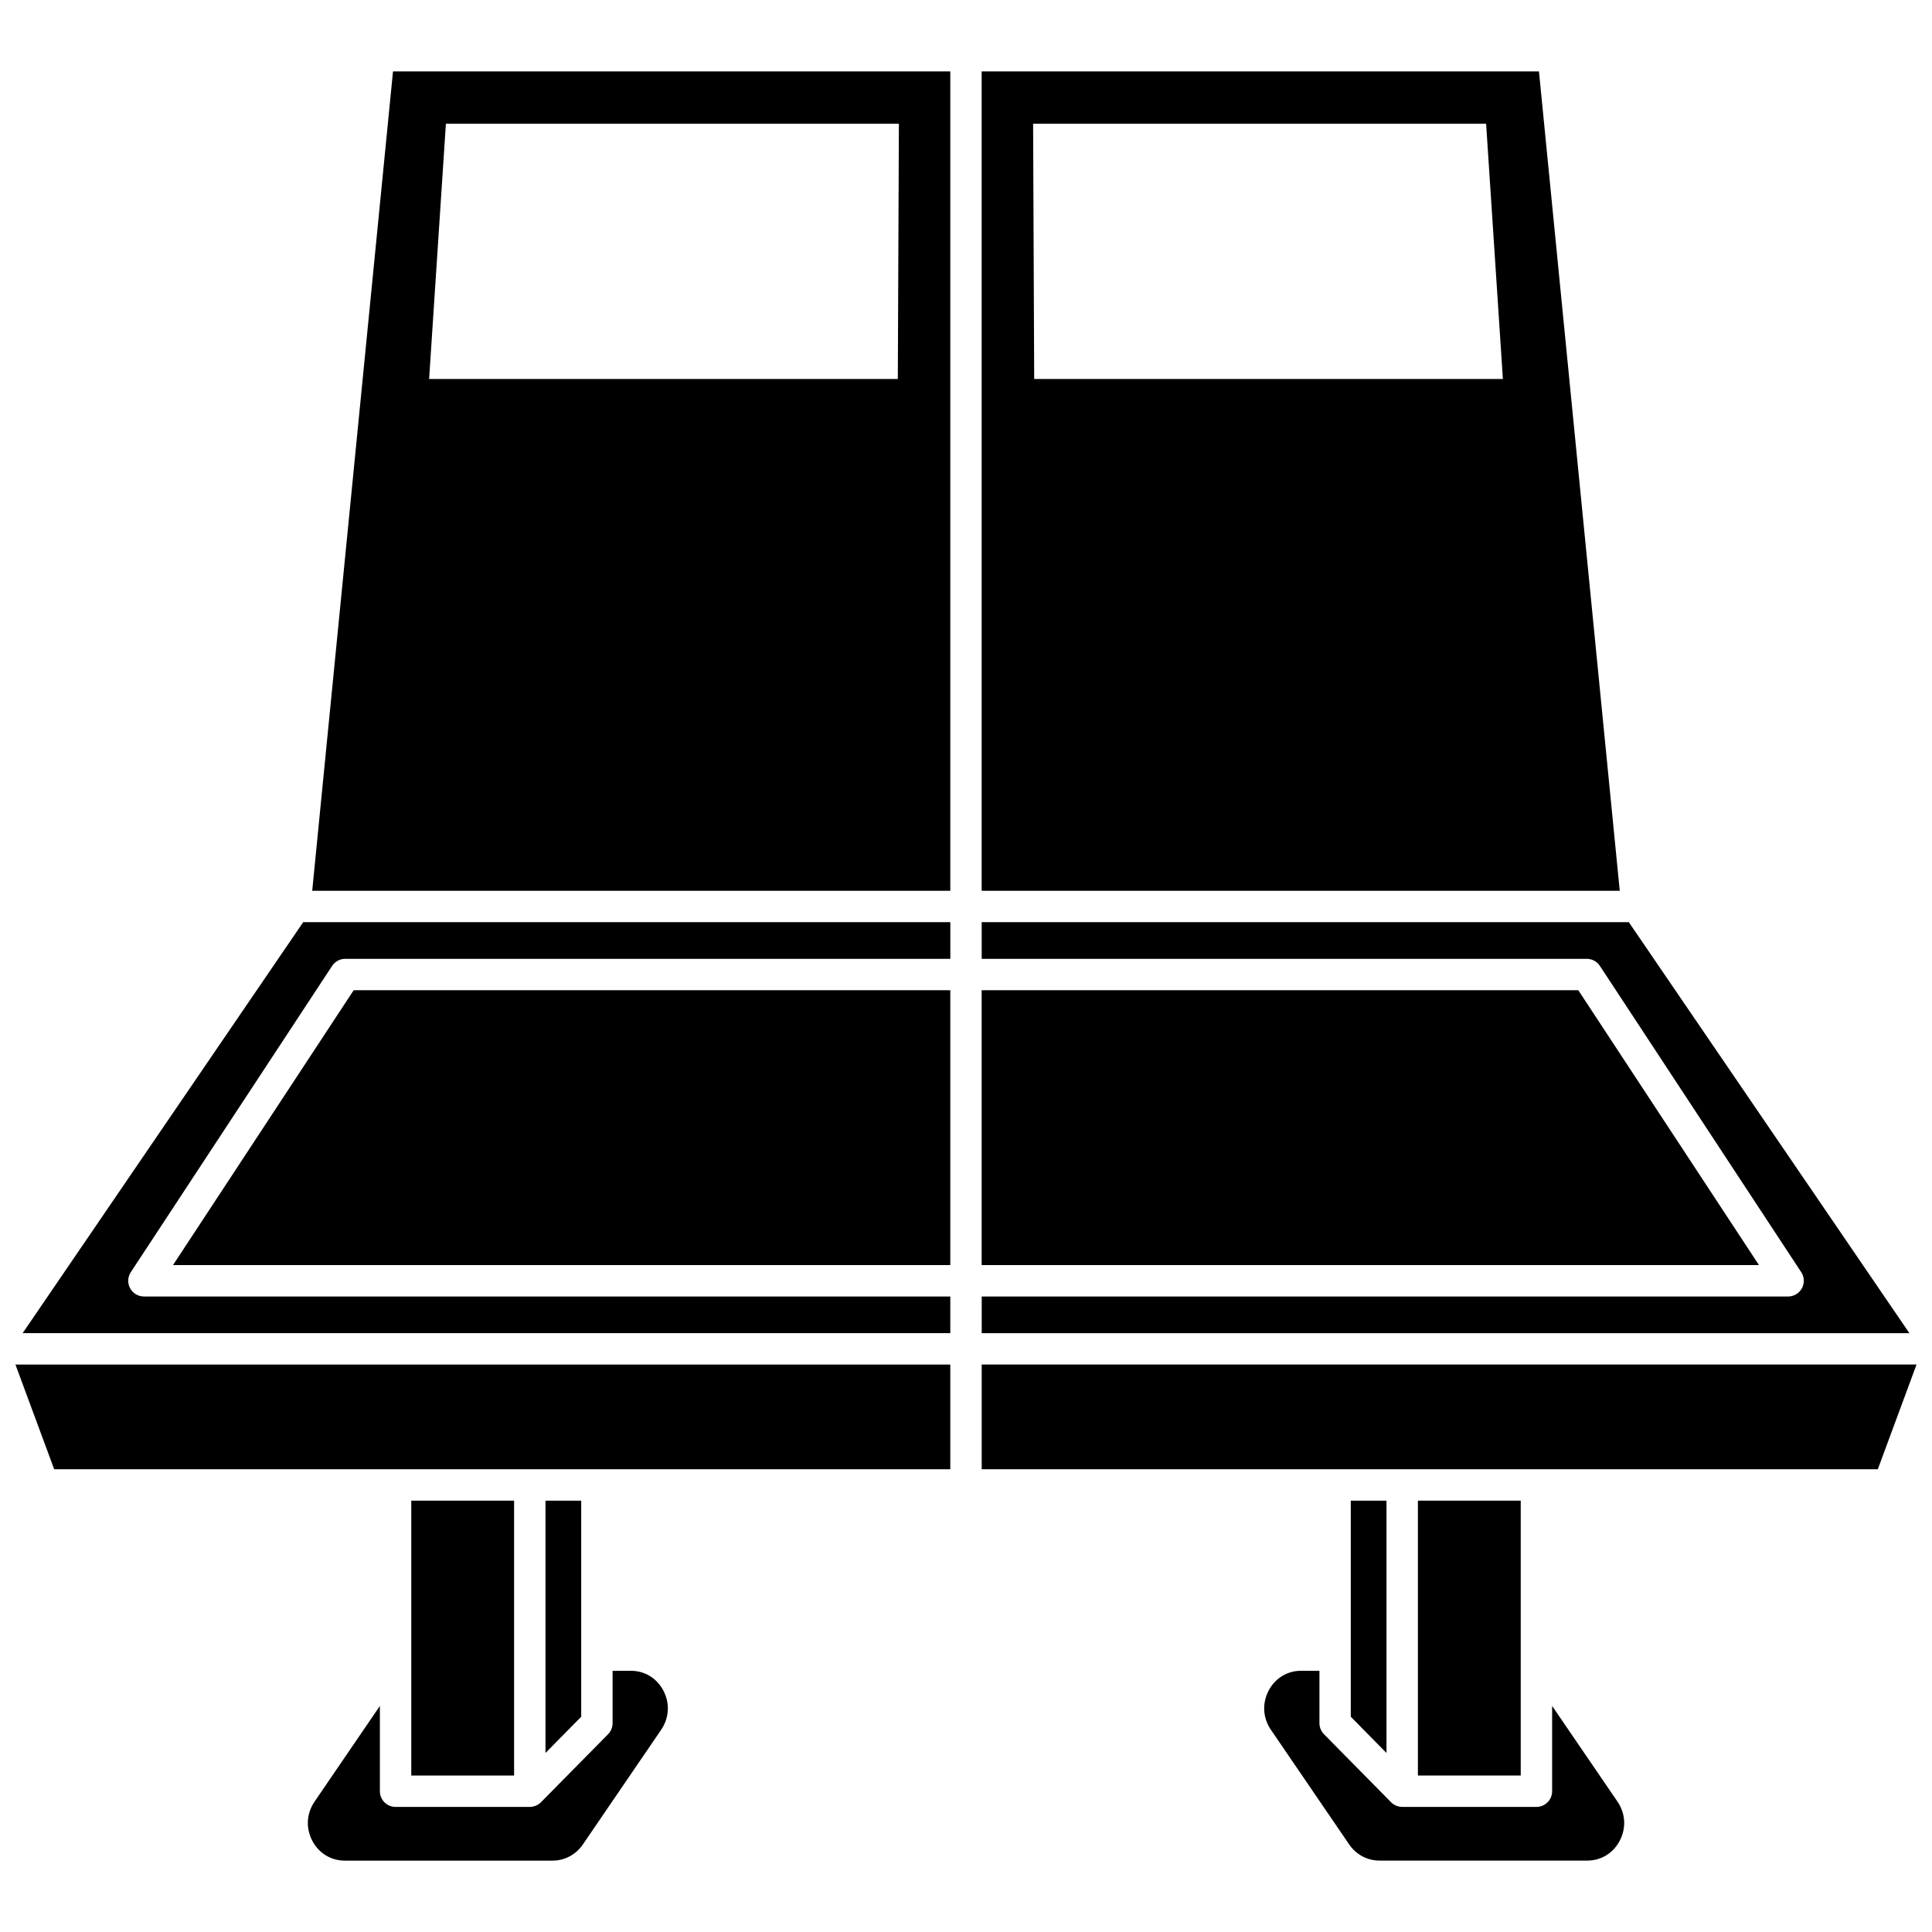
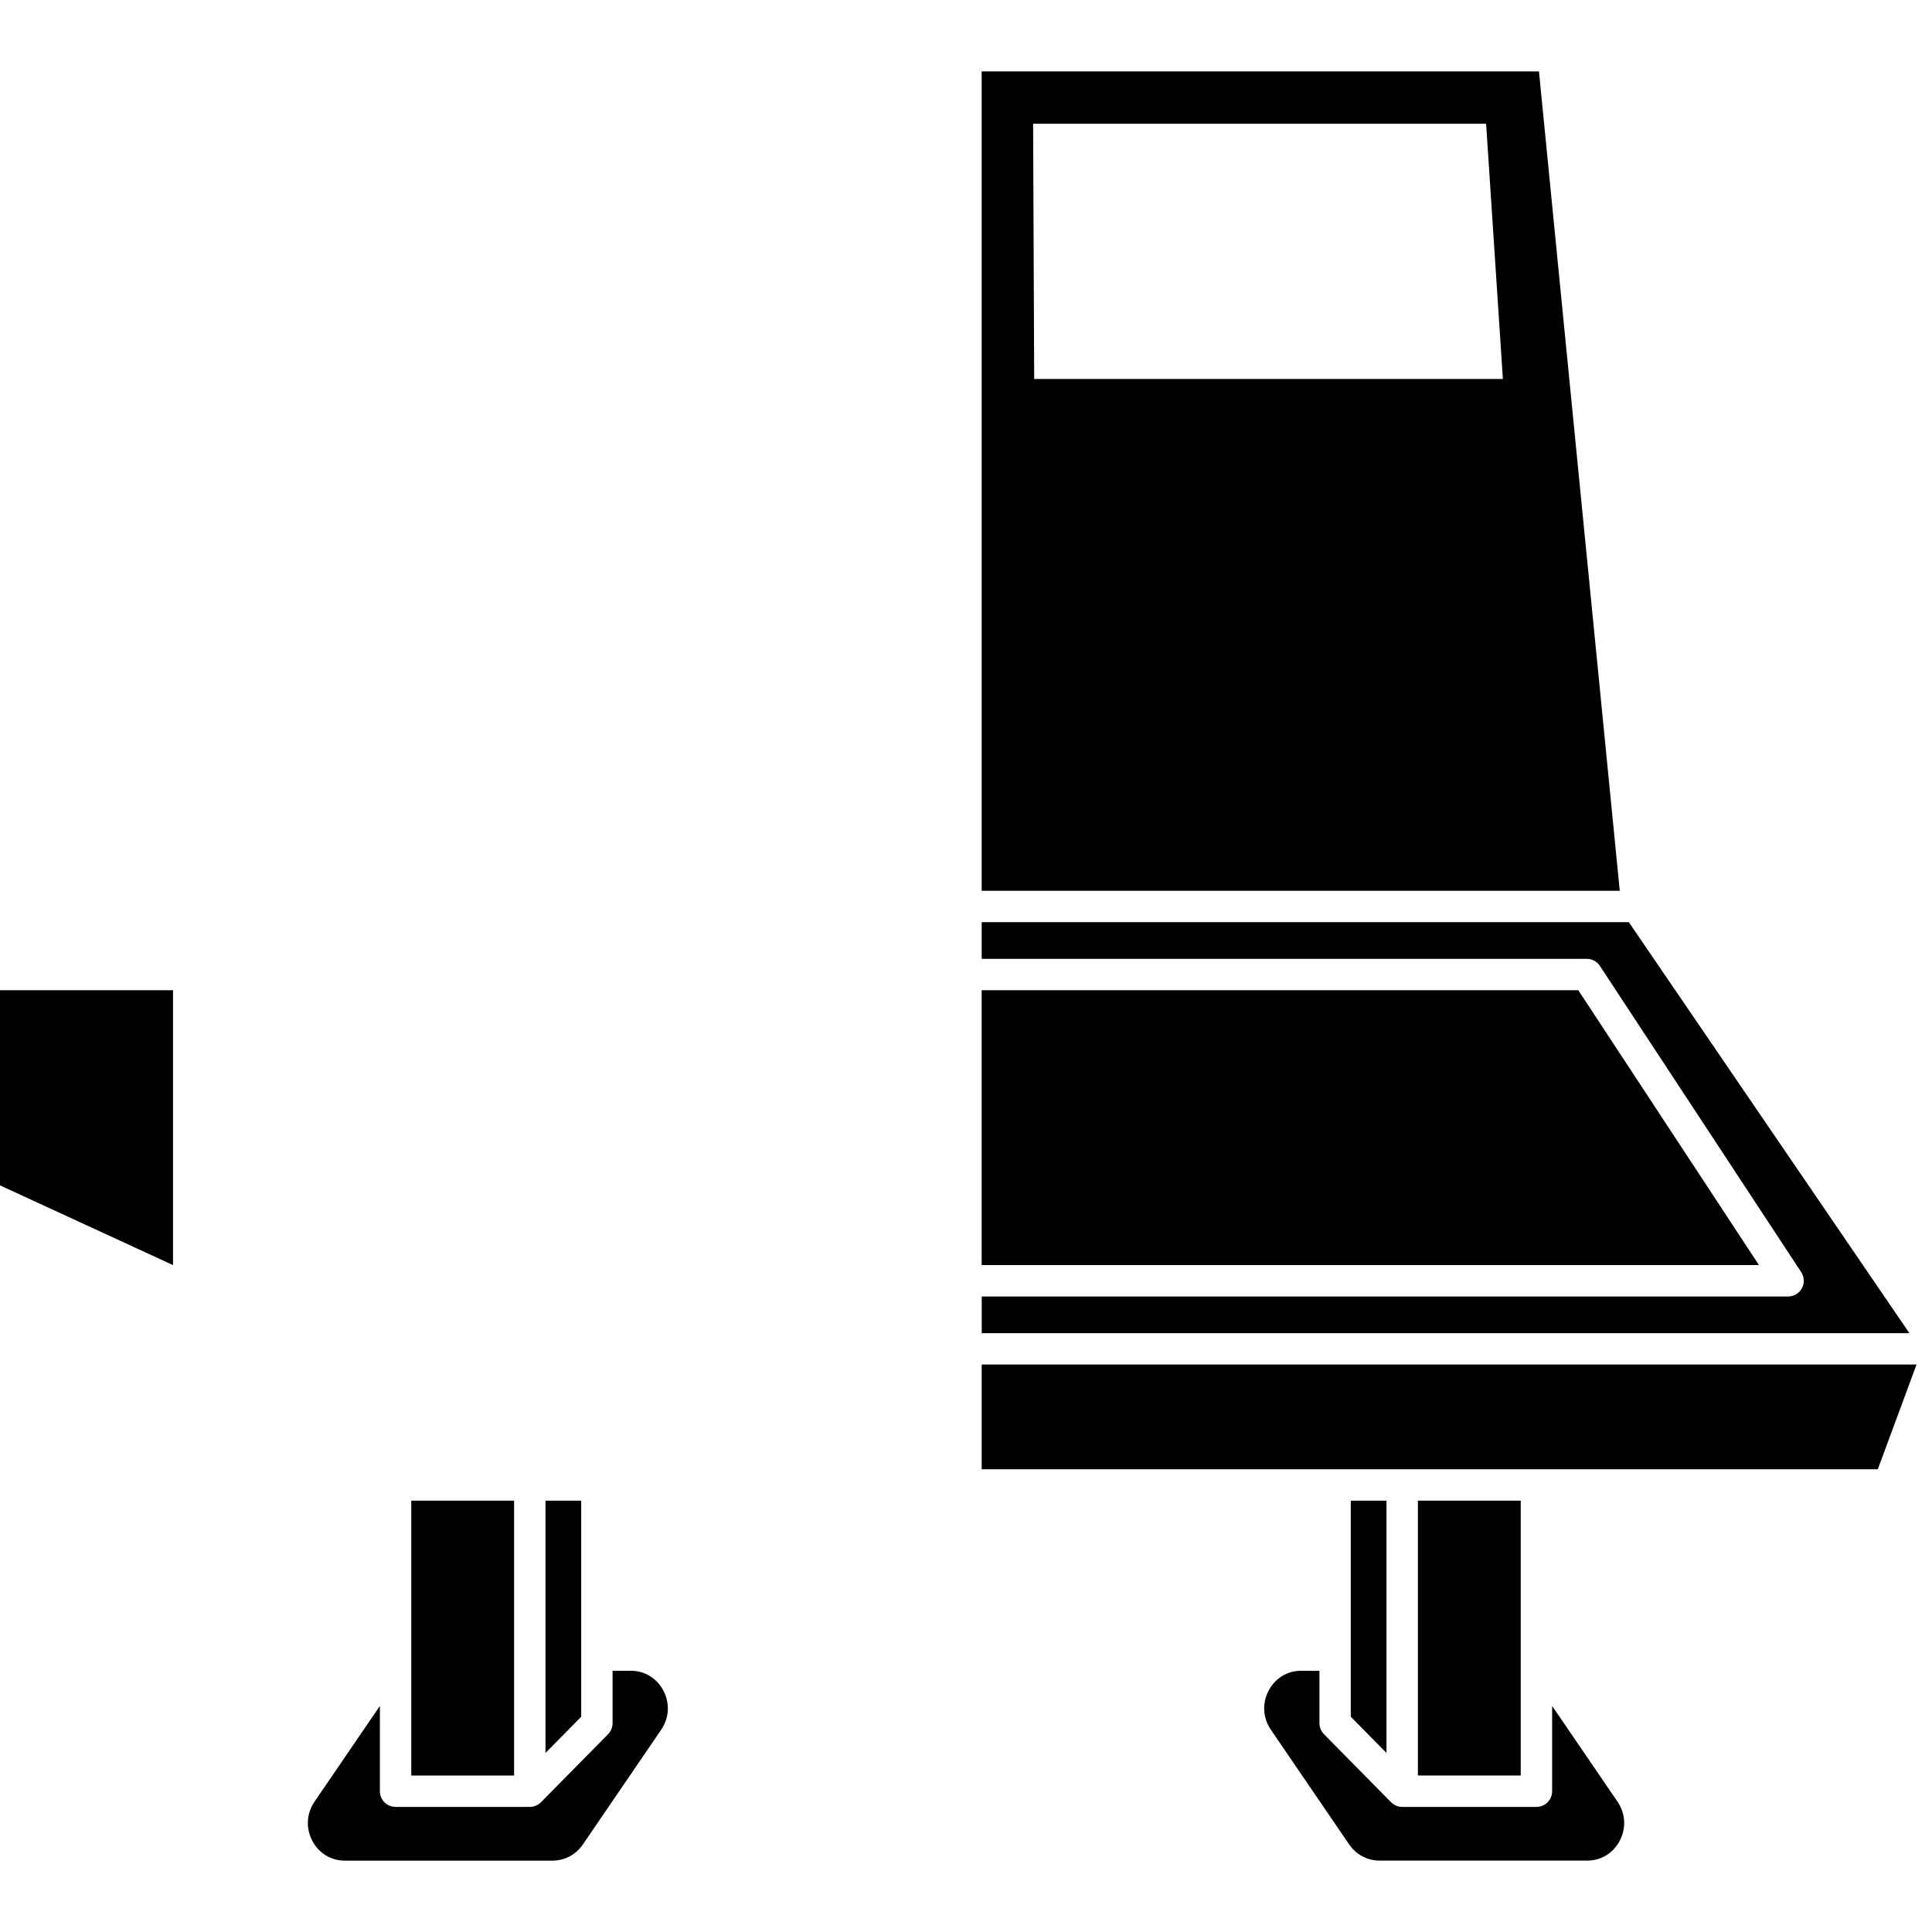
<svg xmlns="http://www.w3.org/2000/svg" width="800px" height="800px" version="1.1" viewBox="144 144 512 512">
  <defs>
    <clipPath id="b">
-       <path d="m148.09 505h247.91v29h-247.91z" />
-     </clipPath>
+       </clipPath>
    <clipPath id="a">
      <path d="m404 505h247.9v29h-247.9z" />
    </clipPath>
  </defs>
  <path d="m288.56 541.69v66.863l9.465-9.602v-57.262z" />
  <g clip-path="url(#b)">
    <path d="m158.36 533.37h237.48v-27.754h-247.75z" />
  </g>
  <path d="m252.99 541.69v72.844h27.25v-72.844z" />
  <path d="m551.84 162.92h-147.69v217.14h169.1zm-133.77 81.516-0.285-67.637h120.05l4.445 67.637z" />
  <path d="m562.26 406.41h-158.11v72.844h205.99z" />
-   <path d="m189.85 479.26h205.99v-72.844h-158.11z" />
+   <path d="m189.85 479.26v-72.844h-158.11z" />
  <path d="m575.65 388.38h-171.49v9.719h160.35c1.402 0 2.707 0.703 3.477 1.875l53.355 81.164c0.84 1.277 0.91 2.914 0.184 4.258-0.727 1.348-2.133 2.188-3.66 2.188h-213.7v9.719h245.84z" />
  <path d="m311.21 586.78h-4.867v13.879c0 1.094-0.43 2.141-1.195 2.922l-17.785 18.035c-0.004 0.004-0.008 0.008-0.012 0.012-0.191 0.195-0.402 0.367-0.633 0.523-0.098 0.066-0.203 0.109-0.305 0.164-0.137 0.078-0.27 0.16-0.414 0.219-0.137 0.055-0.277 0.09-0.418 0.129-0.121 0.035-0.238 0.082-0.363 0.109-0.27 0.055-0.543 0.082-0.816 0.082h-35.57c-2.297 0-4.16-1.863-4.16-4.16v-22.602l-17.312 25.359c-2.144 3.141-2.363 7.031-0.582 10.406 1.727 3.269 4.938 5.227 8.582 5.227h55.09c3.188 0 6.176-1.594 8-4.262l20.758-30.406c2.144-3.141 2.363-7.031 0.582-10.406-1.723-3.277-4.934-5.231-8.578-5.231z" />
  <path d="m547.01 582.64v-40.953h-27.25v72.844h27.25z" />
  <g clip-path="url(#a)">
    <path d="m404.16 505.61v27.754h237.48l10.262-27.754z" />
  </g>
  <path d="m501.97 541.69v57.262l9.465 9.602v-66.863z" />
-   <path d="m226.74 380.06h169.1v-217.14h-147.69zm35.426-203.26h120.05l-0.285 67.637h-124.21z" />
-   <path d="m150 497.3h245.84v-9.719h-213.7c-1.531 0-2.934-0.84-3.66-2.188-0.727-1.344-0.656-2.981 0.184-4.258l53.355-81.164c0.77-1.168 2.074-1.875 3.477-1.875h160.35v-9.719h-171.49z" />
  <path d="m555.33 596.09v22.602c0 2.297-1.863 4.16-4.16 4.16h-35.566c-0.273 0-0.547-0.027-0.816-0.082-0.125-0.023-0.242-0.074-0.363-0.109-0.141-0.043-0.281-0.074-0.418-0.129-0.148-0.062-0.277-0.145-0.414-0.223-0.102-0.055-0.207-0.102-0.301-0.164-0.227-0.152-0.438-0.328-0.633-0.523-0.004-0.004-0.008-0.008-0.012-0.012l-17.785-18.035c-0.766-0.777-1.195-1.828-1.195-2.922v-13.879h-4.867c-3.644 0-6.852 1.953-8.582 5.227-1.781 3.375-1.562 7.262 0.582 10.406l20.758 30.406c1.82 2.668 4.812 4.262 8 4.262h55.09c3.644 0 6.852-1.953 8.582-5.227 1.781-3.375 1.562-7.262-0.582-10.406z" />
</svg>